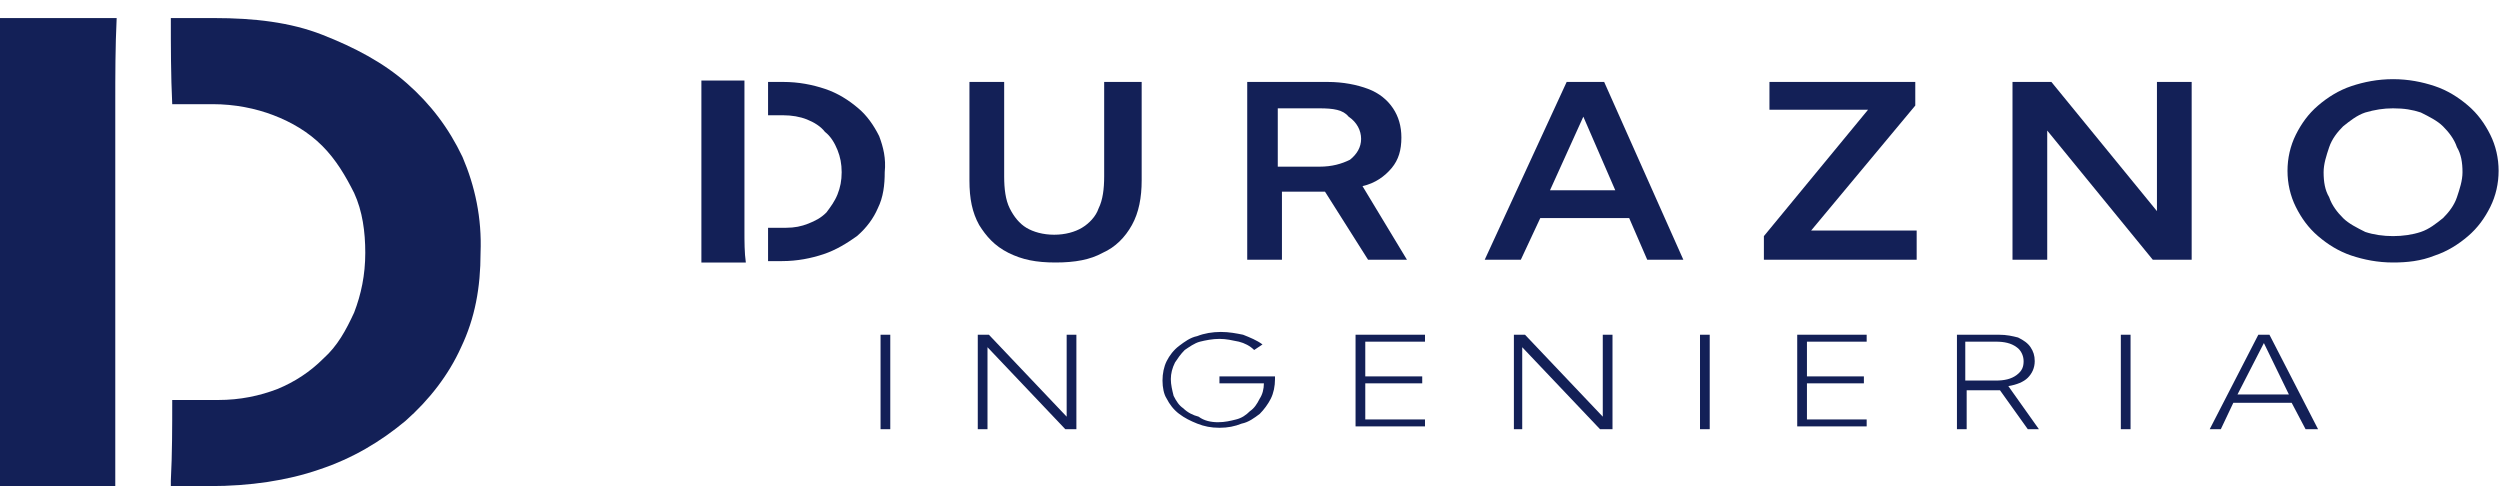
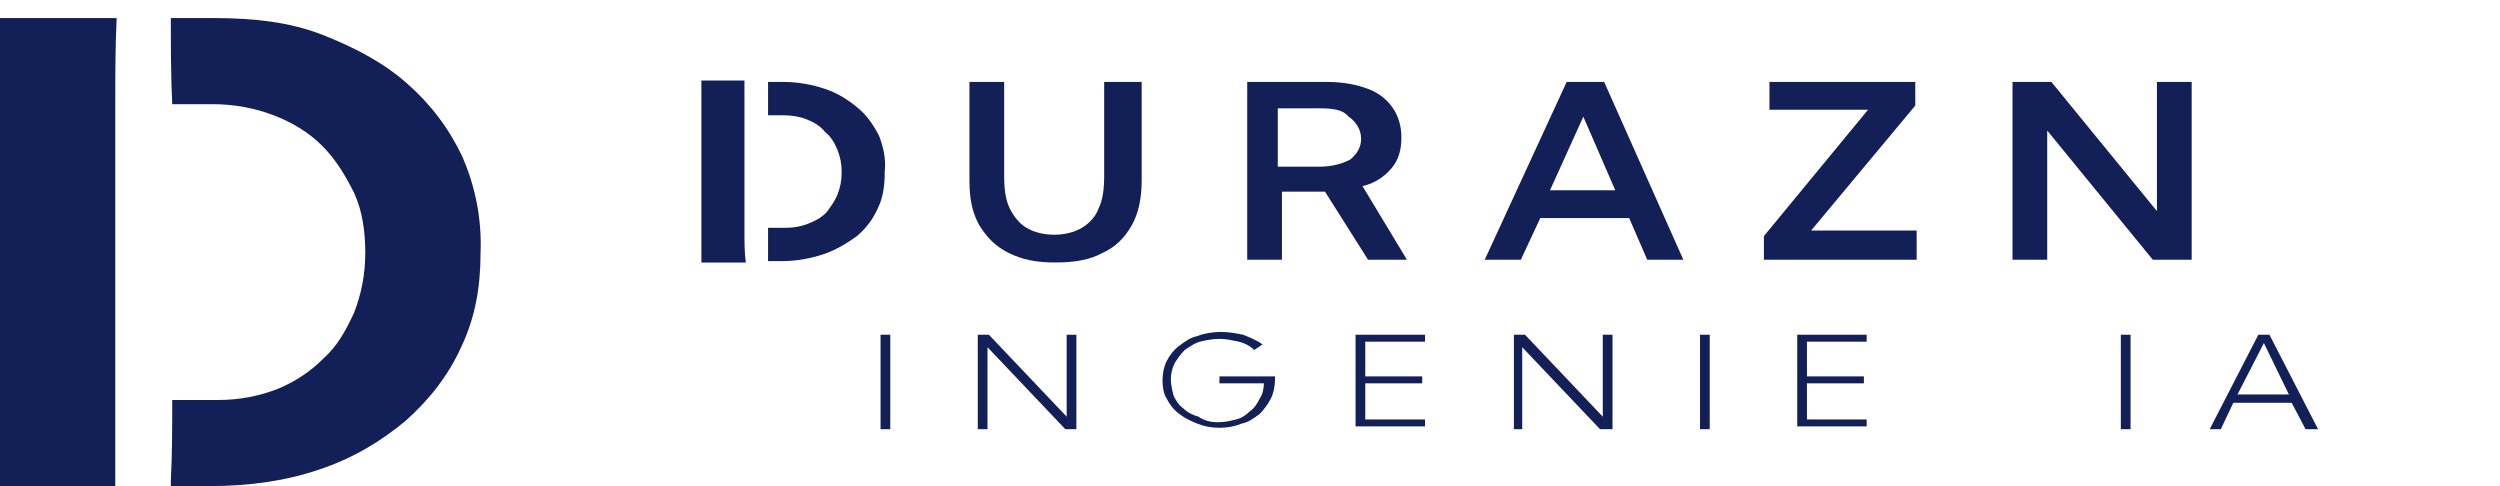
<svg xmlns="http://www.w3.org/2000/svg" version="1.1" id="Layer_1" x="0px" y="0px" viewBox="0 0 180 35" style="enable-background:new 0 0 180 35;" xml:space="preserve">
  <style type="text/css">
	.st0{fill:#132057;}
</style>
  <g>
    <g>
      <g>
        <g>
          <path class="st0" d="M63.4,30.9v-6.8h0.7v6.8C64.1,30.9,63.4,30.9,63.4,30.9z" />
          <path class="st0" d="M77.5,30.9h-0.8L71.1,25v5.9h-0.7v-6.8h0.8l5.6,5.9v-5.9h0.7V30.9z" />
          <path class="st0" d="M90.3,25.2c-0.3-0.3-0.7-0.5-1.1-0.6c-0.5-0.1-0.9-0.2-1.4-0.2s-1,0.1-1.4,0.2c-0.4,0.1-0.8,0.4-1.1,0.6      c-0.3,0.3-0.5,0.6-0.7,0.9c-0.2,0.4-0.3,0.8-0.3,1.2c0,0.4,0.1,0.8,0.2,1.2c0.2,0.4,0.4,0.7,0.7,0.9c0.3,0.3,0.7,0.5,1.1,0.6      c0.4,0.3,0.9,0.4,1.4,0.4s0.9-0.1,1.3-0.2c0.4-0.1,0.7-0.3,1-0.6c0.3-0.2,0.5-0.5,0.7-0.9c0.2-0.3,0.3-0.7,0.3-1.1h-3.2v-0.5h4      v0.2c0,0.5-0.1,1-0.3,1.4c-0.2,0.4-0.5,0.8-0.8,1.1c-0.4,0.3-0.8,0.6-1.3,0.7c-0.5,0.2-1,0.3-1.6,0.3c-0.6,0-1.1-0.1-1.6-0.3      c-0.5-0.2-0.9-0.4-1.3-0.7c-0.4-0.3-0.7-0.7-0.9-1.1c-0.2-0.3-0.3-0.8-0.3-1.3s0.1-1,0.3-1.4s0.5-0.8,0.9-1.1s0.8-0.6,1.3-0.7      c0.5-0.2,1.1-0.3,1.7-0.3s1.1,0.1,1.6,0.2c0.5,0.2,1,0.4,1.4,0.7L90.3,25.2z" />
          <path class="st0" d="M97.6,30.9v-6.8h5v0.5h-4.3v2.5h4.1v0.5h-4.1v2.6h4.3v0.5h-5V30.9z" />
          <path class="st0" d="M116,30.9h-0.8l-5.6-5.9v5.9H109v-6.8h0.8l5.6,5.9v-5.9h0.7v6.8H116z" />
          <path class="st0" d="M122.4,30.9v-6.8h0.7v6.8C123.1,30.9,122.4,30.9,122.4,30.9z" />
          <path class="st0" d="M129.4,30.9v-6.8h5v0.5h-4.3v2.5h4.1v0.5h-4.1v2.6h4.3v0.5h-5V30.9z" />
-           <path class="st0" d="M146.8,30.9H146l-2-2.8h-2.4v2.8h-0.7v-6.8h3c0.6,0,1,0.1,1.4,0.2c0.4,0.2,0.7,0.4,0.9,0.7      c0.2,0.3,0.3,0.6,0.3,1c0,0.5-0.2,0.9-0.5,1.2c-0.3,0.3-0.8,0.5-1.4,0.6L146.8,30.9z M141.5,27.4h2.2c0.6,0,1.1-0.1,1.5-0.4      s0.5-0.6,0.5-1s-0.2-0.8-0.5-1c-0.4-0.3-0.9-0.4-1.5-0.4h-2.2V27.4z" />
          <path class="st0" d="M152.7,30.9v-6.8h0.7v6.8C153.4,30.9,152.7,30.9,152.7,30.9z" />
          <path class="st0" d="M159.9,30.9h-0.8l3.5-6.8h0.8l3.5,6.8H166l-1-1.9h-4.2L159.9,30.9z M161.1,28.4h3.7l-1.8-3.7L161.1,28.4z" />
        </g>
      </g>
      <g>
        <g>
          <path class="st0" d="M63.3,9.8c-0.4-0.8-0.9-1.5-1.5-2c-0.7-0.6-1.5-1.1-2.4-1.4s-1.9-0.5-3-0.5h-1.1c0,0.8,0,1.6,0,2.4h1.1      c0.6,0,1.2,0.1,1.7,0.3c0.5,0.2,1,0.5,1.3,0.9c0.4,0.3,0.7,0.8,0.9,1.3s0.3,1,0.3,1.6c0,0.6-0.1,1.1-0.3,1.6s-0.5,0.9-0.8,1.3      c-0.4,0.4-0.8,0.6-1.3,0.8c-0.5,0.2-1,0.3-1.6,0.3h-1.3c0,0.7,0,1.5,0,2.2c0-0.1,0,0,0,0.2h1c1.1,0,2.1-0.2,3-0.5      c0.9-0.3,1.7-0.8,2.4-1.3c0.7-0.6,1.2-1.3,1.5-2c0.4-0.8,0.5-1.7,0.5-2.6C63.8,11.4,63.6,10.6,63.3,9.8z" />
          <path class="st0" d="M53.6,16.6L53.6,16.6V8.2l0,0c0-0.8,0-1.6,0-2.4h-3.1v13.1h3.2C53.6,18.2,53.6,17.4,53.6,16.6z" />
        </g>
        <path class="st0" d="M82.2,5.9V13c0,1.2-0.2,2.3-0.7,3.2s-1.2,1.6-2.1,2c-0.9,0.5-2,0.7-3.4,0.7s-2.4-0.2-3.4-0.7s-1.6-1.2-2.1-2     c-0.5-0.9-0.7-1.9-0.7-3.2V5.9h2.5v6.8c0,0.9,0.1,1.7,0.4,2.3c0.3,0.6,0.7,1.1,1.2,1.4s1.2,0.5,2,0.5s1.5-0.2,2-0.5     s1-0.8,1.2-1.4c0.3-0.6,0.4-1.4,0.4-2.3V5.9H82.2z" />
        <path class="st0" d="M101.3,18.7h-2.8l-3.1-4.9h-3.1v4.9h-2.5V5.9h5.8c1.1,0,2.1,0.2,2.9,0.5c0.8,0.3,1.4,0.8,1.8,1.4     s0.6,1.3,0.6,2.1c0,0.9-0.2,1.6-0.7,2.2s-1.2,1.1-2.1,1.3L101.3,18.7z M92,12h3c0.9,0,1.6-0.2,2.2-0.5c0.5-0.4,0.8-0.9,0.8-1.5     c0-0.6-0.3-1.2-0.9-1.6C96.7,7.9,96,7.8,95,7.8h-3V12H92z" />
        <path class="st0" d="M109.5,18.7h-2.6l5.9-12.8h2.7l5.7,12.8h-2.6l-1.3-3h-6.4L109.5,18.7z M111.6,13.7h4.7L114,8.4L111.6,13.7z" />
        <path class="st0" d="M138.1,18.7H127V17l7.5-9.1h-7.1v-2h10.5v1.7l-7.5,9h7.6v2.1H138.1z" />
        <path class="st0" d="M157.9,18.7H155l-7.6-9.3v9.3h-2.5V5.9h2.8l7.6,9.3V5.9h2.5V18.7z" />
-         <path class="st0" d="M172.3,18.9c-1.1,0-2.1-0.2-3-0.5s-1.7-0.8-2.4-1.4s-1.2-1.3-1.6-2.1s-0.6-1.7-0.6-2.6s0.2-1.8,0.6-2.6     c0.4-0.8,0.9-1.5,1.6-2.1s1.5-1.1,2.4-1.4c0.9-0.3,1.9-0.5,3-0.5s2.1,0.2,3,0.5c0.9,0.3,1.7,0.8,2.4,1.4s1.2,1.3,1.6,2.1     c0.4,0.8,0.6,1.7,0.6,2.6c0,0.9-0.2,1.8-0.6,2.6s-0.9,1.5-1.6,2.1s-1.5,1.1-2.4,1.4C174.3,18.8,173.3,18.9,172.3,18.9z M172.3,17     c0.7,0,1.4-0.1,2-0.3c0.6-0.2,1.1-0.6,1.6-1c0.4-0.4,0.8-0.9,1-1.5c0.2-0.6,0.4-1.2,0.4-1.8c0-0.7-0.1-1.3-0.4-1.8     c-0.2-0.6-0.6-1.1-1-1.5s-1-0.7-1.6-1c-0.6-0.2-1.2-0.3-2-0.3c-0.7,0-1.3,0.1-2,0.3c-0.6,0.2-1.1,0.6-1.6,1     c-0.4,0.4-0.8,0.9-1,1.5s-0.4,1.2-0.4,1.8c0,0.7,0.1,1.3,0.4,1.8c0.2,0.6,0.6,1.1,1,1.5s1,0.7,1.6,1     C170.9,16.9,171.6,17,172.3,17z" />
      </g>
    </g>
  </g>
  <g>
    <path class="st0" d="M33.3,11.3c-1-2.1-2.3-3.8-4-5.3c-1.7-1.5-3.8-2.6-6.1-3.5s-4.9-1.2-7.8-1.2h-3.1c0,2.1,0,4.1,0.1,6.2h2.9   c1.6,0,3.1,0.3,4.4,0.8c1.3,0.5,2.5,1.2,3.5,2.2s1.7,2.2,2.3,3.4c0.6,1.3,0.8,2.8,0.8,4.3c0,1.6-0.3,3-0.8,4.3   c-0.6,1.3-1.2,2.4-2.2,3.3c-1,1-2.1,1.7-3.3,2.2c-1.3,0.5-2.7,0.8-4.3,0.8h-3.3c0,1.9,0,3.9-0.1,5.8c0-0.2,0,0,0,0.4h2.8   c2.9,0,5.6-0.4,7.9-1.2c2.4-0.8,4.4-2,6.2-3.5c1.7-1.5,3.1-3.3,4-5.3c1-2.1,1.4-4.3,1.4-6.8C34.7,15.7,34.2,13.4,33.3,11.3" />
-     <path class="st0" d="M8.3,28.9L8.3,28.9V7.5l0,0c0-2.1,0-4.1,0.1-6.2H0v33.8h8.3C8.3,33.1,8.3,31,8.3,28.9" />
+     <path class="st0" d="M8.3,28.9L8.3,28.9V7.5l0,0c0-2.1,0-4.1,0.1-6.2H0v33.8h8.3" />
  </g>
</svg>